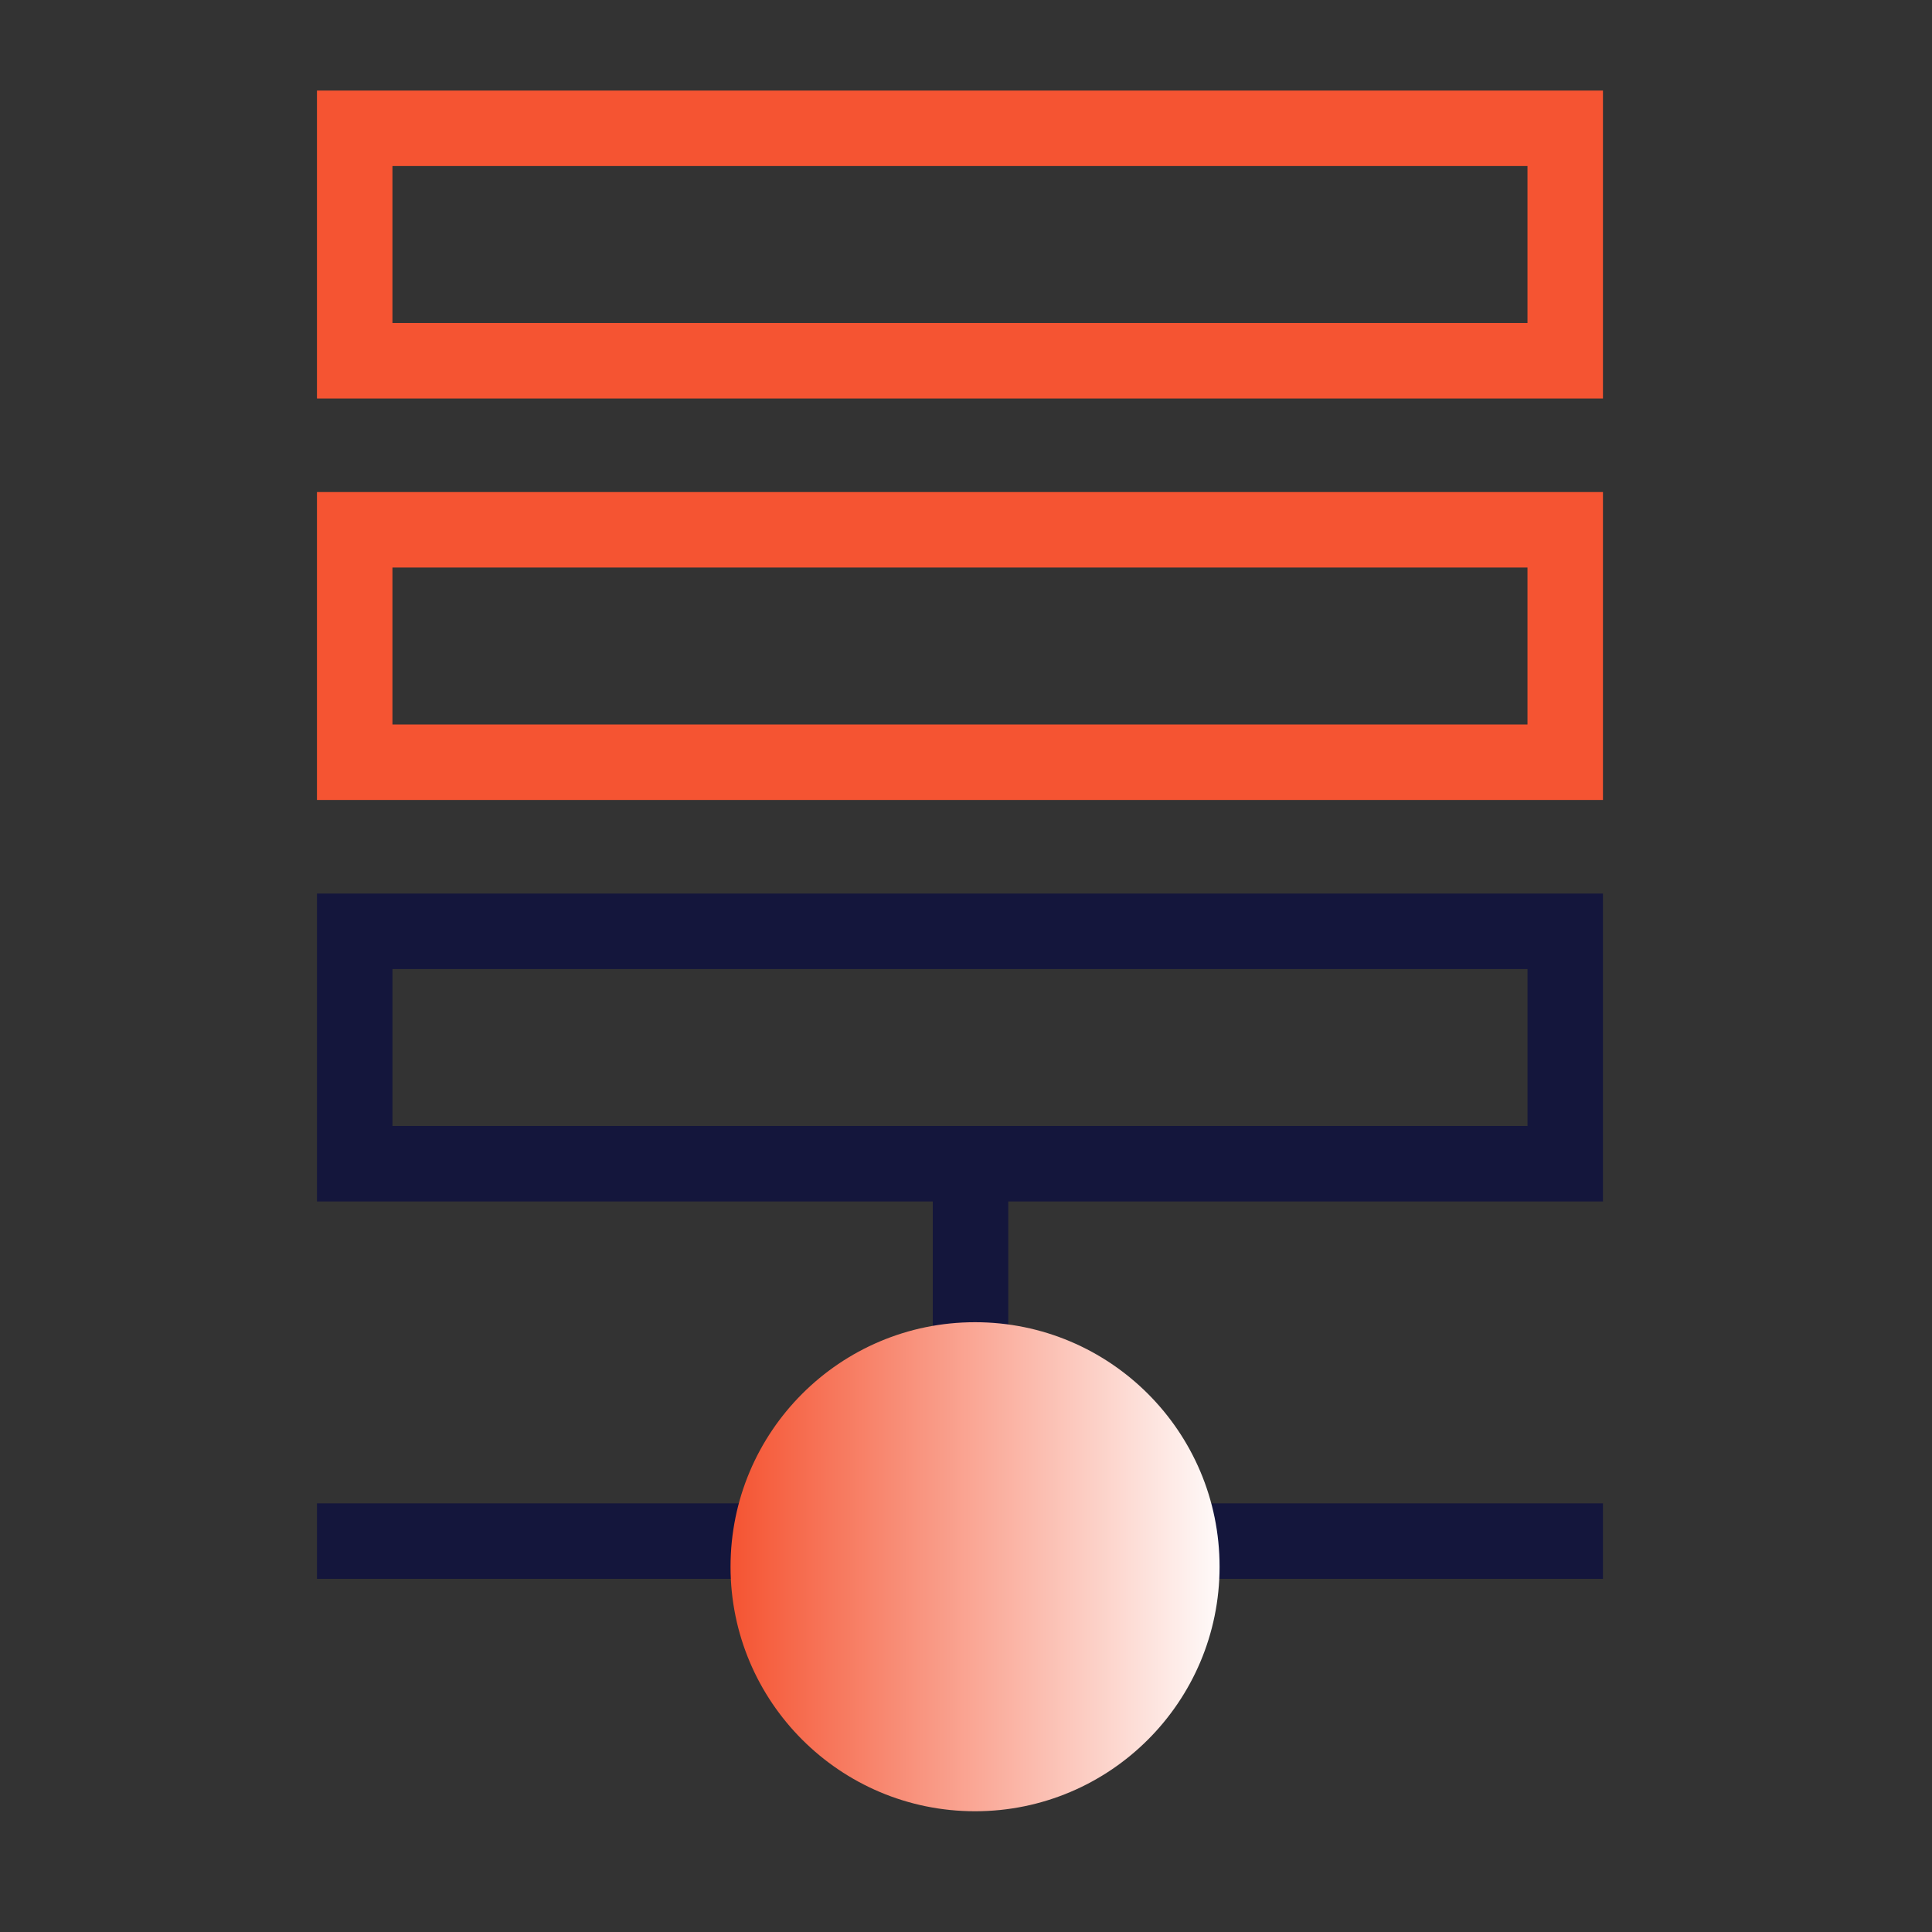
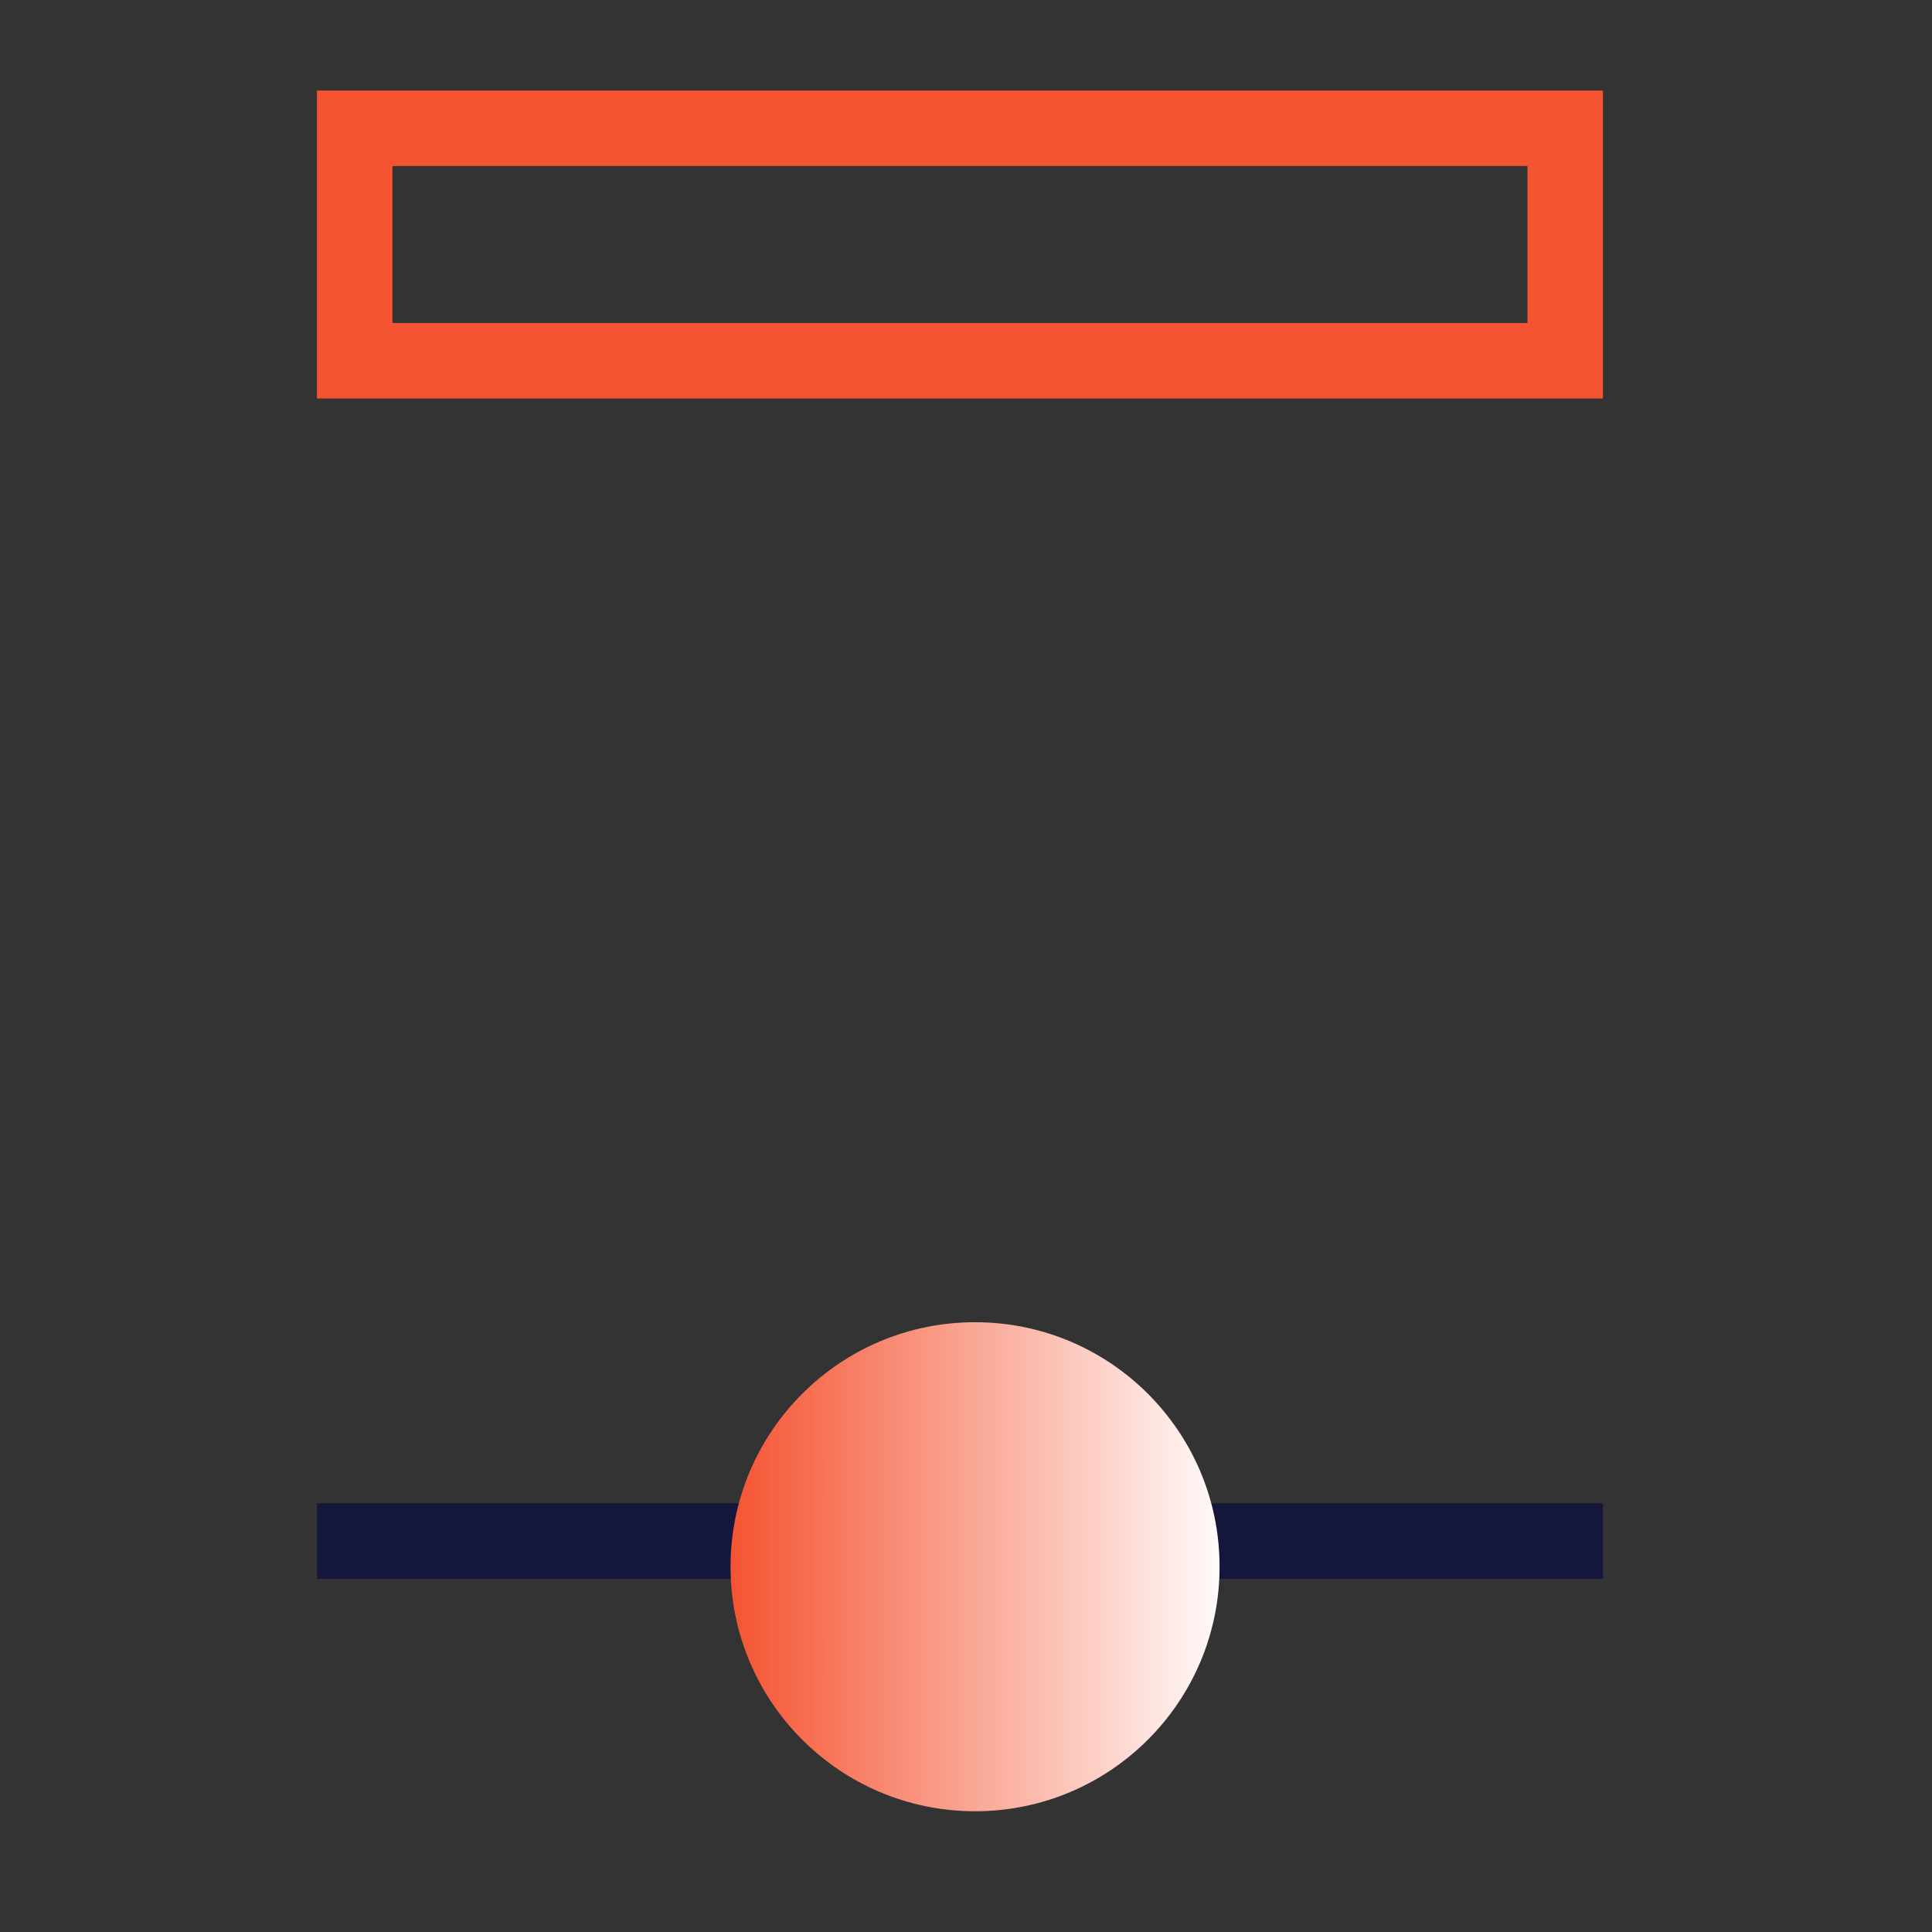
<svg xmlns="http://www.w3.org/2000/svg" version="1.1" id="Calque_1" x="0px" y="0px" viewBox="0 0 64 64" style="enable-background:new 0 0 64 64;" xml:space="preserve">
  <rect x="0" y="0" width="64" height="64" fill="#333333" stroke="none" />
  <style type="text/css"> .st0{fill-rule:evenodd;clip-rule:evenodd;fill:#14163C;} .st1{fill:url(#SVGID_1_);} .st2{fill-rule:evenodd;clip-rule:evenodd;fill:#F55432;} </style>
-   <path class="st0" d="M30.9,44.7v-6.8h2.5v6.8H30.9z" />
  <path class="st0" d="M10.5,49.8h42.6v2.5H10.5V49.8z" />
  <linearGradient id="SVGID_1_" gradientUnits="userSpaceOnUse" x1="24.221" y1="777.9" x2="40.833" y2="777.9" gradientTransform="matrix(1 0 0 1 0 -726)">
    <stop offset="0" style="stop-color:#F55432" />
    <stop offset="1" style="stop-color:#FFFFFF" />
  </linearGradient>
  <circle class="st1" cx="32.3" cy="51.9" r="8.1" />
  <path class="st2" d="M50.6,5.5H13v5.2h37.6V5.5z M10.5,3v10.2h42.6V3H10.5z" />
-   <path class="st2" d="M50.6,18.8H13V24h37.6V18.8z M10.5,16.3v10.2h42.6V16.3H10.5z" />
-   <path class="st0" d="M50.6,32.1H13v5.2h37.6V32.1z M10.5,29.6v10.2h42.6V29.6H10.5z" />
</svg>